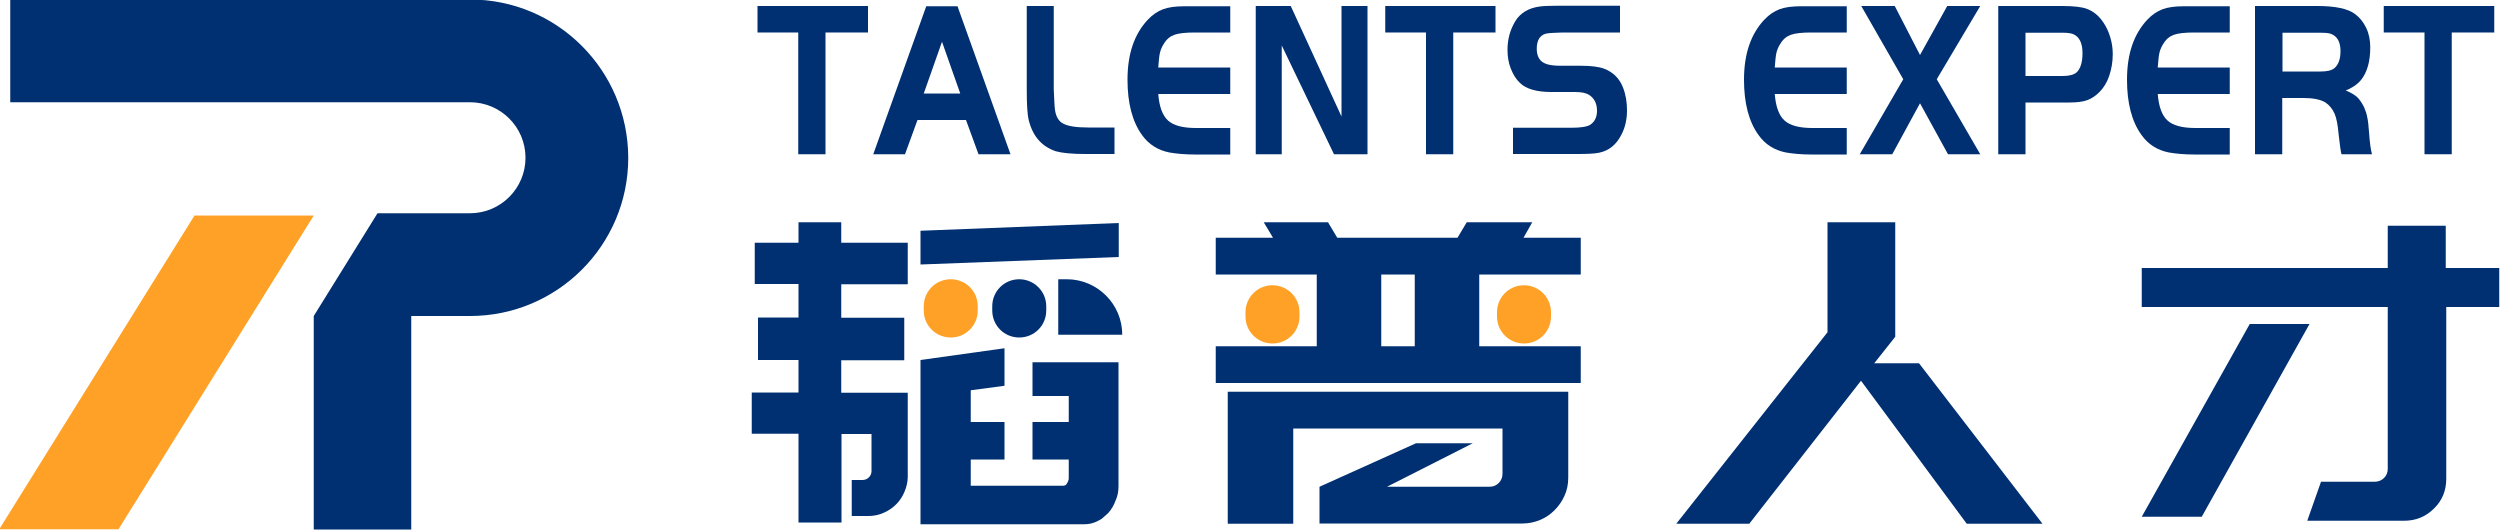
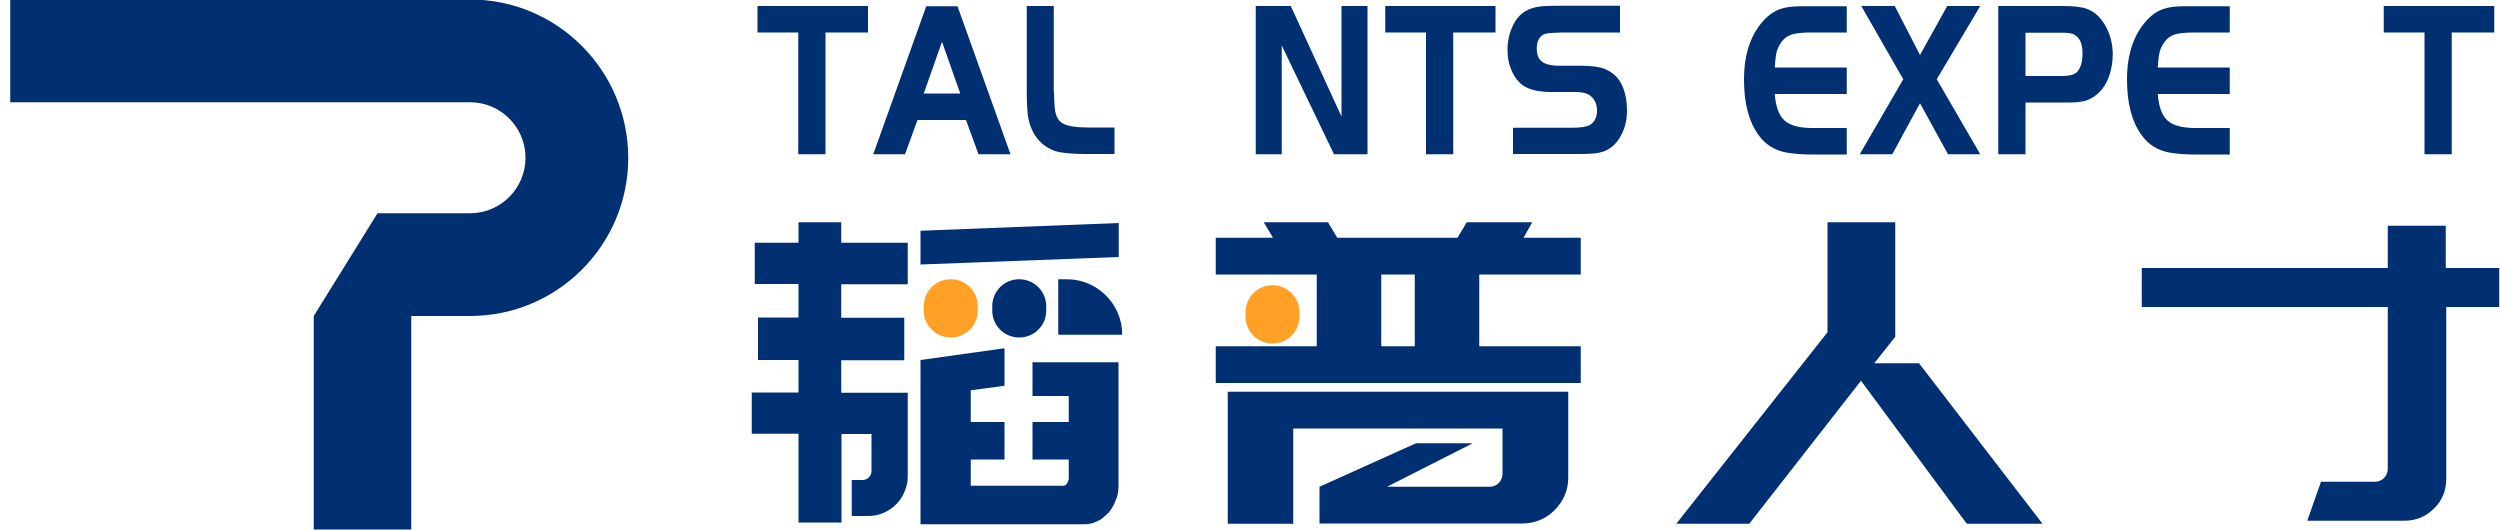
<svg xmlns="http://www.w3.org/2000/svg" version="1.1" id="图层_1" x="0px" y="0px" viewBox="0 0 1000 212" style="enable-background:new 0 0 1000 212;" xml:space="preserve">
  <style type="text/css">
	.st0{fill:#003072;}
	.st1{fill:#FFA127;}
</style>
  <polygon class="st0" points="319.3,13 303,13 303,2.4 347.2,2.4 347.2,13 330.2,13 330.2,61.7 319.3,61.7 " />
  <path class="st0" d="M349.3,61.7l21.2-59.2h12.5l21.2,59.2h-12.8l-5-13.7h-19.4l-5,13.7H349.3z M376.8,16.7l-7.3,20.7h14.6  L376.8,16.7z" />
  <path class="st0" d="M410.7,2.4h10.8v33.3c0.2,4.2,0.3,7,0.5,8.3c0.4,2.7,1.5,4.6,3.4,5.5c1.9,1,5.2,1.5,10,1.5h10.4v10.6h-11.6  c-5.5,0-9.4-0.4-11.9-1.1c-5.6-1.9-9.2-6-10.8-12.4c-0.6-2.5-0.8-6.6-0.8-12.4V2.4z" />
-   <path class="st0" d="M492.1,2.4V13h-14.2c-3.7,0-6.4,0.3-8.1,0.9c-1.7,0.6-3.1,1.7-4.2,3.5c-0.8,1.2-1.3,2.4-1.6,3.6  c-0.3,1.2-0.5,3.2-0.7,6h28.8v10.6h-28.8c0.4,5.1,1.7,8.6,3.9,10.6c2.2,2,5.9,3,11.2,3h13.7v10.6h-14.2c-3.8,0-7.2-0.3-10.1-0.8  c-4.6-0.9-8.3-3.2-11-7c-3.9-5.4-5.8-12.8-5.8-22.1c0-10.3,2.7-18.3,8.2-24.1c1.9-2,3.9-3.3,6-4.1c2.1-0.8,5-1.2,8.6-1.2H492.1z" />
  <polygon class="st0" points="512.7,18.2 512.7,61.7 502.3,61.7 502.3,2.4 516.3,2.4 536.6,46.6 536.6,2.4 547,2.4 547,61.7   533.6,61.7 " />
  <polygon class="st0" points="570.4,13 554.1,13 554.1,2.4 598.2,2.4 598.2,13 581.3,13 581.3,61.7 570.4,61.7 " />
  <path class="st0" d="M605.2,61.7V51.1h23.4c3.7,0,6.2-0.4,7.5-1.2c1.8-1.2,2.7-3.1,2.7-5.6c0-2.9-1.1-5-3.1-6.3  c-1.2-0.8-3.1-1.2-5.7-1.2h-9.5c-5.8,0-10-1.2-12.5-3.6c-1.6-1.5-2.8-3.5-3.7-5.8c-0.9-2.3-1.3-4.8-1.3-7.5c0-4.1,1-7.9,3.1-11.4  c2-3.3,5.3-5.3,9.8-5.9c1.5-0.2,3.8-0.3,6.8-0.3H648V13h-23c-3.4,0.1-5.7,0.2-6.8,0.5c-2.3,0.7-3.5,2.7-3.5,6c0,2.8,1,4.7,2.9,5.7  c1.3,0.7,3.4,1.1,6.5,1.1h8.2c4.2,0,7.3,0.4,9.4,1.2c3.6,1.4,6.1,3.9,7.5,7.5c1.1,2.8,1.6,5.9,1.6,9.1c0,3.6-0.7,6.8-2.2,9.7  c-2,4-5,6.5-9,7.3c-1.9,0.4-4.9,0.5-8.8,0.5H605.2z" />
  <path class="st0" d="M738.7,2.4V13h-14.2c-3.7,0-6.4,0.3-8.1,0.9c-1.7,0.6-3.1,1.7-4.2,3.5c-0.8,1.2-1.3,2.4-1.6,3.6  c-0.3,1.2-0.5,3.2-0.7,6h28.8v10.6h-28.8c0.4,5.1,1.7,8.6,3.9,10.6c2.2,2,5.9,3,11.2,3h13.7v10.6h-14.2c-3.8,0-7.2-0.3-10.1-0.8  c-4.6-0.9-8.3-3.2-11-7c-3.9-5.4-5.8-12.8-5.8-22.1c0-10.3,2.7-18.3,8.2-24.1c1.9-2,3.9-3.3,6-4.1c2.1-0.8,5-1.2,8.6-1.2H738.7z" />
  <polygon class="st0" points="761.3,31.7 744.5,2.4 757.9,2.4 768,22 778.9,2.4 792.1,2.4 774.7,31.7 792.1,61.7 779.2,61.7   768,41.3 756.9,61.7 743.9,61.7 " />
  <path class="st0" d="M810.2,41v20.7h-10.9V2.4h25.6c4.7,0,8,0.4,10,1.2c3.4,1.3,6,4,8,8.1c1.4,3.1,2.2,6.4,2.2,10  c0,3-0.5,5.9-1.4,8.6c-0.9,2.7-2.3,4.9-4,6.6c-1.5,1.5-3.2,2.6-4.9,3.2c-1.7,0.6-4.1,0.9-7,0.9H810.2z M810.2,30.4H825  c2.7,0,4.5-0.5,5.6-1.4c1.6-1.5,2.4-4.1,2.4-7.7c0-4-1.2-6.5-3.6-7.6c-0.9-0.4-2.3-0.6-4.1-0.6h-15.1V30.4z" />
  <path class="st0" d="M891.9,2.4V13h-14.2c-3.7,0-6.4,0.3-8.1,0.9c-1.7,0.6-3.1,1.7-4.2,3.5c-0.8,1.2-1.3,2.4-1.6,3.6  c-0.3,1.2-0.5,3.2-0.7,6h28.8v10.6h-28.8c0.4,5.1,1.7,8.6,3.9,10.6c2.2,2,5.9,3,11.2,3h13.7v10.6h-14.2c-3.8,0-7.2-0.3-10.1-0.8  c-4.6-0.9-8.3-3.2-11-7c-3.9-5.4-5.8-12.8-5.8-22.1c0-10.3,2.7-18.3,8.2-24.1c1.9-2,3.9-3.3,6-4.1c2.1-0.8,5-1.2,8.6-1.2H891.9z" />
-   <path class="st0" d="M912.9,39.2v22.5H902V2.4h25c7.2,0,12.2,1.1,15,3.2c1.9,1.4,3.4,3.3,4.5,5.6c1.1,2.3,1.6,4.9,1.6,7.7  c0,5.6-1.2,10-3.7,13.1c-1.5,1.8-3.6,3.2-6.1,4.2c2,0.8,3.5,1.7,4.5,2.6c1,0.9,1.9,2.3,2.8,4c0.6,1.4,1.1,2.8,1.3,4.1  c0.3,1.3,0.5,3.2,0.7,5.8c0.3,4.3,0.7,7.3,1.2,9h-12.2c-0.4-1.4-0.7-4.2-1.2-8.4c-0.3-3.4-0.8-6.1-1.6-7.9c-0.8-1.8-2-3.3-3.6-4.4  c-2-1.2-4.9-1.8-8.7-1.8H912.9z M912.9,28.6h15.3c2.6,0,4.4-0.4,5.5-1.3c1.6-1.3,2.5-3.6,2.5-6.8c0-3.6-1.2-5.9-3.7-6.9  c-0.9-0.4-2.3-0.5-4.2-0.5h-15.3V28.6z" />
  <polygon class="st0" points="969.8,13 953.5,13 953.5,2.4 997.7,2.4 997.7,13 980.7,13 980.7,61.7 969.8,61.7 " />
  <polygon class="st0" points="699.7,209.5 670.5,209.5 731,132.9 731,88.9 758.1,88.9 758.1,134.7 749.7,145.3 767.6,145.3   817,209.5 786.7,209.5 744.4,152.3 " />
-   <polygon class="st0" points="899.9,129.6 856.7,206.7 880.7,206.7 923.8,129.6 " />
  <path class="st0" d="M978.3,107.1V90.3h-23.2v16.9h-98.4v15.6h98.4v64.7c0,1.5-0.5,2.7-1.5,3.7c-1,1-2.3,1.5-3.8,1.5h-21.4  l-5.5,15.6h38.7c4.7,0,8.7-1.6,12-4.9c3.3-3.2,4.9-7.2,4.9-11.9v-68.7h21.2v-15.6H978.3z" />
  <path class="st0" d="M336.6,88.9h-17.2v8.2h-17.5v16.5h17.5V127h-16.2v17h16.2v13h-18.7v16.5h18.7V209h17.2v-35.4h12v14.9  c0,1-0.4,1.8-1.1,2.5c-0.7,0.7-1.6,1-2.6,1h-4.2v14.4h6.7c2.1,0,4.1-0.4,6.1-1.3c1.9-0.8,3.6-2,5-3.4c1.4-1.4,2.5-3.1,3.3-5  c0.8-1.9,1.3-3.9,1.3-6v-33.6h-26.6v-13h25.2v-17h-25.2v-13.4h26.6V97.1h-26.6V88.9z" />
  <path class="st0" d="M413,158.4h14.5v10.4H413v15h14.5v7.5c0,0.7-0.3,1.4-0.8,2.2c-0.3,0.6-0.9,0.8-1.7,0.8h-36.7v-10.5h13.5v-15  h-13.5v-12.7l13.5-1.8v-15l-33.6,4.7v0.7v14.4v9.9v15v25.7h65.6c1.8,0,3.6-0.4,5.3-1.3c0.9-0.4,1.7-0.9,2.3-1.5  c0.7-0.6,1.3-1.2,2-1.8c1.2-1.4,2.2-3.1,2.8-4.8c0.8-1.7,1.2-3.6,1.2-5.8v-10.4v-15v-24.2H413V158.4z" />
  <polygon class="st0" points="368.2,92.3 368.2,105.8 447.5,102.8 447.5,89.2 " />
  <path class="st0" d="M423.3,133.9h25.6c0-12.3-10-22.2-22.2-22.2h-3.4" />
  <path class="st1" d="M380.3,111.7L380.3,111.7c-6,0-10.8,4.8-10.8,10.8v1.7c0,6,4.8,10.8,10.8,10.8c6,0,10.8-4.8,10.8-10.8v-1.7  C391.1,116.5,386.3,111.7,380.3,111.7" />
  <path class="st0" d="M407.7,111.7L407.7,111.7c-6,0-10.8,4.8-10.8,10.8v1.7c0,6,4.8,10.8,10.8,10.8c6,0,10.8-4.8,10.8-10.8v-1.7  C418.5,116.5,413.6,111.7,407.7,111.7" />
  <path class="st1" d="M509,114.1L509,114.1c-6,0-10.8,4.8-10.8,10.8v1.7c0,6,4.8,10.8,10.8,10.8c6,0,10.8-4.8,10.8-10.8v-1.7  C519.8,118.9,514.9,114.1,509,114.1" />
-   <path class="st1" d="M609.6,114.1L609.6,114.1c-6,0-10.8,4.8-10.8,10.8v1.7c0,6,4.8,10.8,10.8,10.8c6,0,10.8-4.8,10.8-10.8v-1.7  C620.4,118.9,615.5,114.1,609.6,114.1" />
  <path class="st0" d="M632.3,109.8V95.1h-22.9l3.5-6.2h-26.2l-3.7,6.2h-48.1l-3.7-6.2h-25.7l3.7,6.2h-22.9v14.7h40.4v28.7h-40.4v14.7  h146v-14.7h-40.6v-28.7H632.3z M565.9,138.5h-13.4v-28.7h13.4V138.5z" />
  <path class="st0" d="M491.1,159.9v49.6h26.2v-38.1H601v5.3v12.5v0.3c0,1.4-0.5,2.7-1.5,3.7c-1,1-2.2,1.5-3.7,1.5h-41l34.3-17.4  h-22.7l-38.6,17.4v14.7H609c2.4,0,4.8-0.5,7-1.4c2.2-0.9,4.2-2.3,5.8-3.9c1.7-1.7,3-3.6,4-5.8c1-2.2,1.5-4.6,1.5-7.2v-19.7v-11.5  v-3.2H491.1V159.9z" />
-   <polygon class="st1" points="77.8,86.2 -0.3,211.7 47.4,211.7 125.5,86.2 " />
  <path class="st0" d="M188-0.2H4.1v41.1H188c12.2,0,22.2,9.9,22.2,22.2c0,12.2-9.9,22.2-22.2,22.2h-37l-25.5,41.1v85.4h39v-85.4H188  c34.9,0,63.3-28.3,63.3-63.3C251.2,28.1,222.9-0.2,188-0.2" />
</svg>